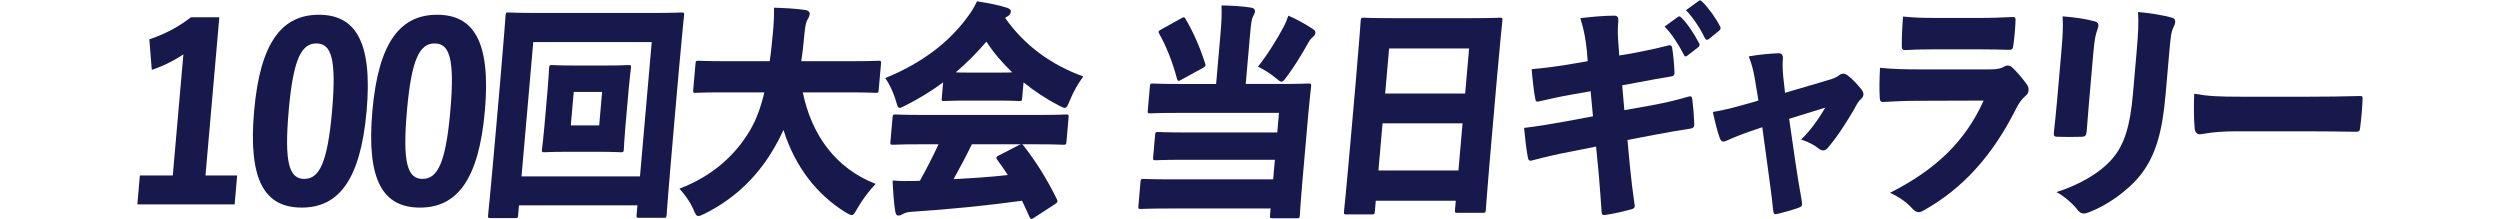
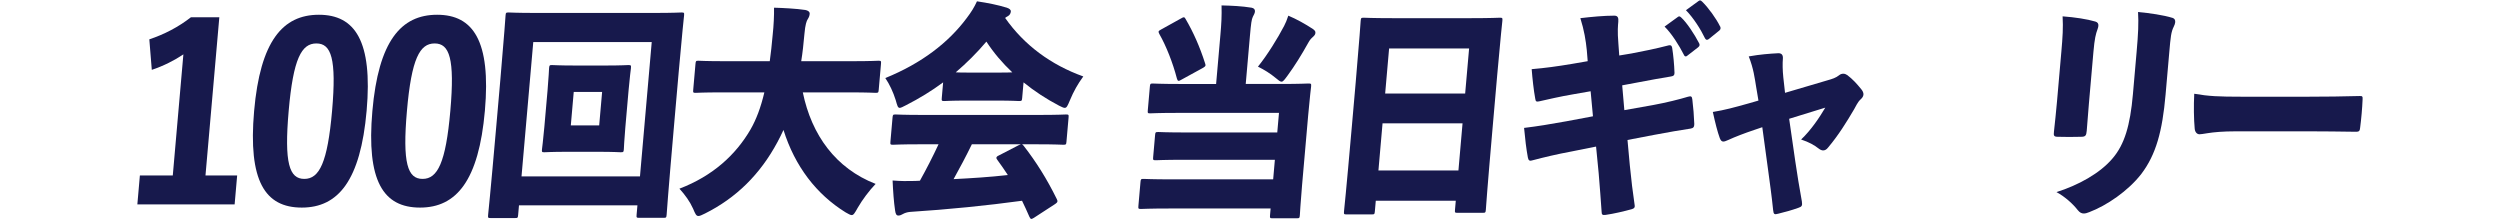
<svg xmlns="http://www.w3.org/2000/svg" id="_レイヤー_2" data-name="レイヤー 2" viewBox="0 0 547 48">
  <g id="_レイヤー_1-2" data-name="レイヤー 1">
    <rect width="547" height="48" style="fill: none; stroke-width: 0px;" />
    <g>
      <path d="M44.96,38.395h6.93l-.553,6.327h-21.284l.553-6.327h7.2l2.319-26.5c-1.914,1.296-4.362,2.541-6.912,3.388l-.541-6.675c3.292-1.097,6.355-2.689,9.107-4.832h6.21l-3.029,34.619Z" style="fill: #17194c; stroke-width: 0px;" />
      <path d="M80.222,24.199c-1.338,15.293-6.221,21.221-14.186,21.221-8.055,0-11.774-5.828-10.436-21.12,1.338-15.293,6.252-21.071,14.172-21.071s11.779,5.778,10.45,20.971ZM63.164,24.25c-1.002,11.456.136,14.894,3.421,14.894s5.079-3.537,6.073-14.894c1.002-11.457-.194-14.745-3.435-14.745s-5.057,3.288-6.06,14.745Z" style="fill: #17194c; stroke-width: 0px;" />
      <path d="M106.097,24.199c-1.338,15.293-6.221,21.221-14.186,21.221-8.055,0-11.774-5.828-10.436-21.12,1.338-15.293,6.252-21.071,14.172-21.071s11.779,5.778,10.45,20.971ZM89.039,24.25c-1.002,11.456.136,14.894,3.421,14.894s5.079-3.537,6.073-14.894c1.002-11.457-.194-14.745-3.435-14.745s-5.057,3.288-6.06,14.745Z" style="fill: #17194c; stroke-width: 0px;" />
      <path d="M113.554,44.921l-.183,2.092c-.057.647-.107.697-.692.697h-5.31c-.585,0-.625-.05-.569-.697.03-.349.447-4.084,1.811-19.676l.863-9.863c.867-9.912,1.108-13.698,1.144-14.096.052-.599.102-.648.687-.648.315,0,1.746.1,5.796.1h26.189c4.05,0,5.498-.1,5.813-.1.585,0,.625.05.573.648-.031.348-.456,4.184-1.158,12.203l-1.029,11.756c-1.364,15.592-1.601,19.327-1.627,19.626-.057.647-.106.697-.691.697h-5.31c-.585,0-.625-.05-.569-.697l.179-2.042h-25.919ZM140.027,38.595l2.572-29.39h-25.919l-2.572,29.39h25.919ZM132.519,14.336c3.465,0,4.644-.1,4.958-.1.585,0,.626.05.57.697-.031.349-.252,1.843-.505,4.732l-.719,8.219c-.257,2.938-.297,4.434-.327,4.782-.053.598-.103.647-.688.647-.314,0-1.476-.1-4.94-.1h-6.75c-3.465,0-4.644.1-5.004.1-.539,0-.581-.05-.528-.647.03-.349.252-1.844.518-4.882l.697-7.97c.266-3.039.306-4.533.336-4.882.057-.647.107-.697.646-.697.36,0,1.521.1,4.986.1h6.75ZM125.534,20.115l-.641,7.322h6.209l.641-7.322h-6.209Z" style="fill: #17194c; stroke-width: 0px;" />
      <path d="M175.655,20.214c1.925,9.364,7.229,16.638,15.932,20.024-1.436,1.494-2.915,3.487-3.922,5.23-.641,1.146-.904,1.595-1.31,1.595-.314,0-.698-.249-1.342-.599-6.361-3.936-11.089-10.062-13.586-18.031-.438.896-.833,1.792-1.311,2.639-3.818,7.123-9.082,12.254-15.858,15.642-.706.35-1.128.548-1.443.548-.495,0-.681-.447-1.165-1.594-.716-1.595-1.76-3.038-2.992-4.384,7.309-2.789,12.349-7.422,15.582-13.001,1.223-2.143,2.214-4.731,3.001-8.069h-9.494c-3.87,0-5.229.1-5.544.1-.54,0-.581-.05-.524-.697l.493-5.629c.057-.647.106-.697.646-.697.314,0,1.656.099,5.526.099h10.079c.242-1.743.457-3.686.636-5.728.228-2.093.33-4.283.298-5.978,1.84.05,4.887.198,6.841.498.576.1,1,.398.961.847-.035.398-.156.747-.416,1.146-.259.397-.55,1.145-.738,3.287-.183,2.092-.402,4.085-.698,5.927h11.34c3.869,0,5.229-.099,5.543-.099.585,0,.625.05.569.697l-.493,5.629c-.057.647-.106.697-.691.697-.314,0-1.656-.1-5.525-.1h-10.395Z" style="fill: #17194c; stroke-width: 0px;" />
      <path d="M223.655,21.41c-.057.647-.106.697-.691.697-.27,0-1.431-.1-4.941-.1h-6.479c-3.465,0-4.644.1-4.913.1-.585,0-.625-.05-.569-.697l.296-3.388c-2.552,1.894-5.26,3.537-8.086,4.982-.706.348-1.132.597-1.402.597-.45,0-.542-.498-.887-1.693-.562-1.793-1.36-3.486-2.277-4.832,7.979-3.237,13.82-7.771,17.796-13.101,1.018-1.345,1.645-2.342,2.258-3.686,2.354.348,4.61.797,6.537,1.395.568.198.906.448.872.847-.031.349-.2.747-.627.996-.233.101-.427.249-.62.398,4.201,5.978,10.037,10.262,17.104,12.802-1.175,1.594-2.133,3.287-2.934,5.23-.509,1.195-.684,1.644-1.133,1.644-.271,0-.658-.199-1.262-.498-2.753-1.444-5.349-3.138-7.745-5.081l-.296,3.388ZM226.219,47.661c-.284.15-.427.249-.562.249-.136,0-.257-.149-.411-.448-.562-1.295-1.091-2.44-1.625-3.536-7.652,1.046-16.05,1.893-24.513,2.44-.589.05-1.192.249-1.524.449-.333.198-.66.348-1.021.348-.405,0-.604-.299-.714-1.096-.284-1.893-.444-4.184-.549-6.575,1.832.149,3.226.149,4.94.1l1.04-.05c1.441-2.591,2.797-5.23,4.072-7.971h-4.185c-4.05,0-5.499.101-5.769.101-.585,0-.625-.05-.569-.697l.458-5.23c.057-.647.106-.697.691-.697.27,0,1.701.099,5.751.099h25.693c4.095,0,5.499-.099,5.813-.099.585,0,.625.05.569.697l-.458,5.23c-.057.647-.106.697-.691.697-.314,0-1.701-.101-5.796-.101h-3.239c.13.051.252.199.414.399,2.629,3.387,5.002,7.123,7.18,11.556.271.498.204.747-.322,1.097l-4.675,3.038ZM212.642,31.571c-1.262,2.591-2.609,5.131-3.997,7.622,3.933-.199,7.913-.448,11.868-.896-.714-1.097-1.473-2.192-2.277-3.288-.163-.198-.24-.349-.227-.498.018-.199.211-.349.539-.498l4.336-2.242c.189-.099.329-.148.468-.199h-10.709ZM218.559,15.88c1.261,0,2.205,0,2.93-.05-2.121-1.992-4.04-4.234-5.667-6.725-2.059,2.441-4.325,4.683-6.708,6.725.716.05,1.706.05,2.966.05h6.479Z" style="fill: #17194c; stroke-width: 0px;" />
      <path d="M267.014,7.76c.231-2.639.321-4.184.261-6.574,2.155.05,4.441.149,6.571.498.532.1.776.398.737.847-.035.398-.242.697-.461,1.146-.272.548-.397,1.445-.628,4.084l-.928,10.611h7.606c4.274,0,5.812-.101,6.127-.101.586,0,.626.05.569.698-.026.298-.29,2.291-.63,6.176l-1.347,15.393c-.362,4.135-.455,6.227-.481,6.526-.057.646-.105.696-.691.696h-5.309c-.541,0-.581-.05-.524-.696l.126-1.445h-22.183c-4.32,0-5.904.1-6.174.1-.585,0-.625-.05-.569-.697l.453-5.181c.057-.647.106-.697.691-.697.27,0,1.836.1,6.156.1h22.184l.374-4.284h-19.934c-4.319,0-5.813.101-6.083.101-.63,0-.67-.051-.618-.648l.423-4.832c.057-.646.106-.696.736-.696.27,0,1.746.099,6.065.099h19.935l.375-4.284h-22.094c-4.32,0-5.769.101-6.084.101-.54,0-.581-.05-.524-.698l.449-5.13c.057-.648.106-.698.646-.698.315,0,1.746.101,6.066.101h7.784l.928-10.611ZM258.432,4.025c.57-.349.75-.349,1.018.199,1.682,2.89,3.072,6.028,4.202,9.564.218.598.165.697-.5,1.096l-4.727,2.59c-.571.349-.746.299-.919-.298-.874-3.388-2.346-7.124-3.83-9.714-.113-.249-.19-.398-.181-.498.018-.2.161-.299.538-.498l4.399-2.441ZM280.967,5.669c.322-.599.608-1.295.915-2.242,1.78.748,3.669,1.793,5.413,2.939.465.349.537.548.511.847-.025.298-.133.498-.573.896-.341.299-.638.598-1.013,1.295-1.495,2.689-2.961,5.031-4.493,7.123-.664.897-.973,1.346-1.333,1.346-.315,0-.648-.3-1.32-.848-1.133-.946-2.498-1.793-3.836-2.44,2.12-2.641,4.324-6.227,5.729-8.916Z" style="fill: #17194c; stroke-width: 0px;" />
      <path d="M300.82,46.216c-.057.647-.106.697-.691.697h-5.49c-.585,0-.625-.05-.568-.697.03-.349.417-3.736,1.702-18.431l.846-9.663c.854-9.764,1.065-13.2,1.096-13.55.057-.647.105-.696.69-.696.315,0,1.836.099,6.201.099h17.324c4.365,0,5.903-.099,6.219-.099.585,0,.626.049.569.696-.026.3-.421,3.786-1.123,11.807l-.989,11.307c-1.269,14.496-1.475,17.883-1.501,18.182-.057.647-.105.697-.69.697h-5.535c-.54,0-.581-.05-.524-.697l.17-1.942h-17.504l-.2,2.291ZM301.6,37.3h17.504l.901-10.312h-17.504l-.901,10.312ZM320.577,20.463l.863-9.863h-17.504l-.863,9.863h17.504Z" style="fill: #17194c; stroke-width: 0px;" />
      <path d="M348.027,19.965l-3.701.647c-2.969.498-5.909,1.195-7.471,1.544-.643.15-.863.1-.941-.548-.338-1.793-.638-4.533-.783-6.476,2.946-.249,5.497-.598,8.784-1.146l3.473-.599-.195-2.39c-.218-2.143-.566-4.334-1.411-7.024,2.501-.299,5.223-.548,7.428-.548.765,0,.951.449.873,1.345-.062.697-.22,1.992.026,4.832l.183,2.54,2.695-.448c2.607-.498,5.127-.996,8.211-1.793.409-.05.576.101.672.548.262,1.644.446,3.637.511,5.479.002.499-.15.698-.744.797-2.19.349-4.615.797-7.498,1.345l-3.202.599.47,5.429,6.171-1.095c3.019-.549,5.964-1.296,7.767-1.844.692-.199.858-.05.937.598.212,1.693.362,3.587.43,5.38-.007.598-.168.896-.807.996-1.962.3-5.021.798-8.087,1.395l-5.721,1.097.506,5.528c.256,2.74.702,6.376,1.073,8.817.056.398-.102.647-.654.797-1.614.448-3.912.996-5.689,1.245-.684.1-.895-.05-.892-.598-.183-2.54-.403-5.679-.65-8.519l-.57-5.828-5.495,1.097c-2.973.548-5.913,1.245-8.355,1.894-.696.249-.949.049-1.072-.599-.338-1.793-.624-4.185-.829-6.476,2.911-.349,5.65-.797,9.217-1.444l5.855-1.097-.511-5.479ZM367.088,3.726c.144-.099.237-.149.328-.149.135,0,.261.1.428.249,1.209,1.097,2.918,3.686,3.917,5.629.077.149.113.249.101.398-.018.199-.121.349-.313.498l-2.317,1.793c-.147.15-.286.2-.377.2-.18,0-.307-.1-.419-.349-1.036-2.043-2.655-4.633-4.23-6.178l2.884-2.092ZM371.622.24c.145-.101.238-.149.328-.149.18,0,.308.099.515.298,1.326,1.296,3.052,3.687,3.853,5.33.123.15.15.349.138.499-.014.149-.071.298-.314.498l-2.275,1.843c-.145.1-.284.149-.374.149-.18,0-.307-.1-.424-.299-.95-1.992-2.532-4.483-4.185-6.177l2.739-1.992Z" style="fill: #17194c; stroke-width: 0px;" />
      <path d="M383.827,28.434c-1.947.646-4.181,1.494-5.682,2.191-.468.198-.796.349-1.065.349-.359,0-.568-.2-.79-.748-.508-1.395-.976-3.237-1.523-5.728,2.51-.399,4.722-.996,7.905-1.894l2.077-.598-.503-2.989c-.325-1.942-.552-3.984-1.621-6.674,2.514-.449,4.597-.598,6.495-.698.721,0,1.045.399.972,1.245-.079.897-.075,2.392.097,4.036l.378,3.387,9.285-2.74c1.062-.299,1.848-.548,2.525-1.096.292-.249.615-.348.931-.348s.576.099.874.299c1.181.896,2.043,1.842,3.06,3.087.325.399.515.798.48,1.196-.03.349-.241.697-.582.996-.731.647-1.139,1.693-1.452,2.191-1.64,2.79-3.422,5.679-5.731,8.419-.305.398-.683.598-1.042.598-.315,0-.662-.149-1.04-.448-.885-.698-1.998-1.345-3.79-1.943,2.207-2.091,4.022-4.832,5.289-6.973l-7.907,2.44,1.344,9.315c.422,2.888.862,5.578,1.438,8.766.143.947-.011,1.146-.752,1.396-1.533.548-2.824.896-4.433,1.295-.783.199-1.008.199-1.102-.797-.338-3.337-.736-5.978-1.086-8.667l-1.286-9.465-1.763.599Z" style="fill: #17194c; stroke-width: 0px;" />
-       <path d="M419.17,22.057c-2.61,0-5.053.149-6.996.25-.68.049-.888-.15-.895-1.097-.09-1.544-.069-3.835.062-6.376,2.72.299,5.909.349,9.06.349h14.984c1.529,0,2.492-.199,3.112-.598.288-.199.562-.249.786-.249.315,0,.621.1.915.349,1.123,1.046,2.388,2.54,3.269,3.786.325.398.416.896.382,1.294-.04.449-.209.848-.596,1.146-.974.847-1.489,1.595-2.25,3.089-5.007,9.912-11.452,17.234-20.155,22.066-.427.249-.75.349-1.065.349-.449,0-.833-.249-1.289-.697-1.354-1.494-2.837-2.54-4.955-3.536,9.935-5.032,16.411-11.159,20.484-20.175l-14.854.05ZM422.719,10.8c-1.979,0-4.324.049-5.683.148-.859.051-.973-.198-.918-1.345-.04-1.595.137-4.135.254-5.977,2.678.249,4.203.298,7.533.298h9.314c2.7,0,5.049-.1,7.083-.199.589-.05.747.199.694.797-.059,1.694-.232,3.687-.453,5.181-.092,1.047-.288,1.245-1.095,1.195-1.751-.05-3.726-.099-6.156-.099h-10.574Z" style="fill: #17194c; stroke-width: 0px;" />
      <path d="M451.026,11.298c.283-3.238.413-5.231.271-7.722,2.682.199,5.347.599,7.188,1.146.482.15.682.449.639.947-.018.199-.09.498-.206.797-.353.946-.619,1.942-.876,4.881l-.989,11.308c-.161,1.844-.326,4.234-.479,5.978-.091,1.047-.294,1.296-1.238,1.296-1.714.049-3.424.049-5.085,0-.811,0-.973-.2-.845-1.146.197-1.743.486-4.532.665-6.575l.954-10.908ZM473.827,20.712c-.702,8.02-2.091,13.101-5.296,17.335-2.893,3.735-7.581,6.924-11.397,8.368-.467.199-.881.299-1.196.299-.495,0-.882-.199-1.329-.747-1.012-1.295-2.717-2.89-4.65-3.936,4.721-1.494,9.537-4.085,12.353-7.471,2.512-2.99,3.765-7.024,4.371-13.948l.806-9.216c.362-4.135.46-6.275.317-8.767,2.589.249,5.479.647,7.582,1.295.436.149.586.499.547.947-.026.299-.144.597-.309.945-.6,1.195-.691,2.242-.987,5.629l-.811,9.266Z" style="fill: #17194c; stroke-width: 0px;" />
      <path d="M489.326,28.732c-3.015,0-4.968.2-6.244.399-.958.148-1.507.249-1.822.249-.54,0-.996-.448-1.061-1.246-.187-1.993-.234-5.031-.098-7.621,3.146.548,5.388.647,10.338.647h14.669c4.14,0,7.159-.05,11.128-.149.635-.05.756.1.699.747-.08,1.942-.28,4.234-.549,6.276-.053.598-.25.797-.835.797-3.865-.05-6.876-.1-10.611-.1h-15.614Z" style="fill: #17194c; stroke-width: 0px;" />
    </g>
  </g>
</svg>